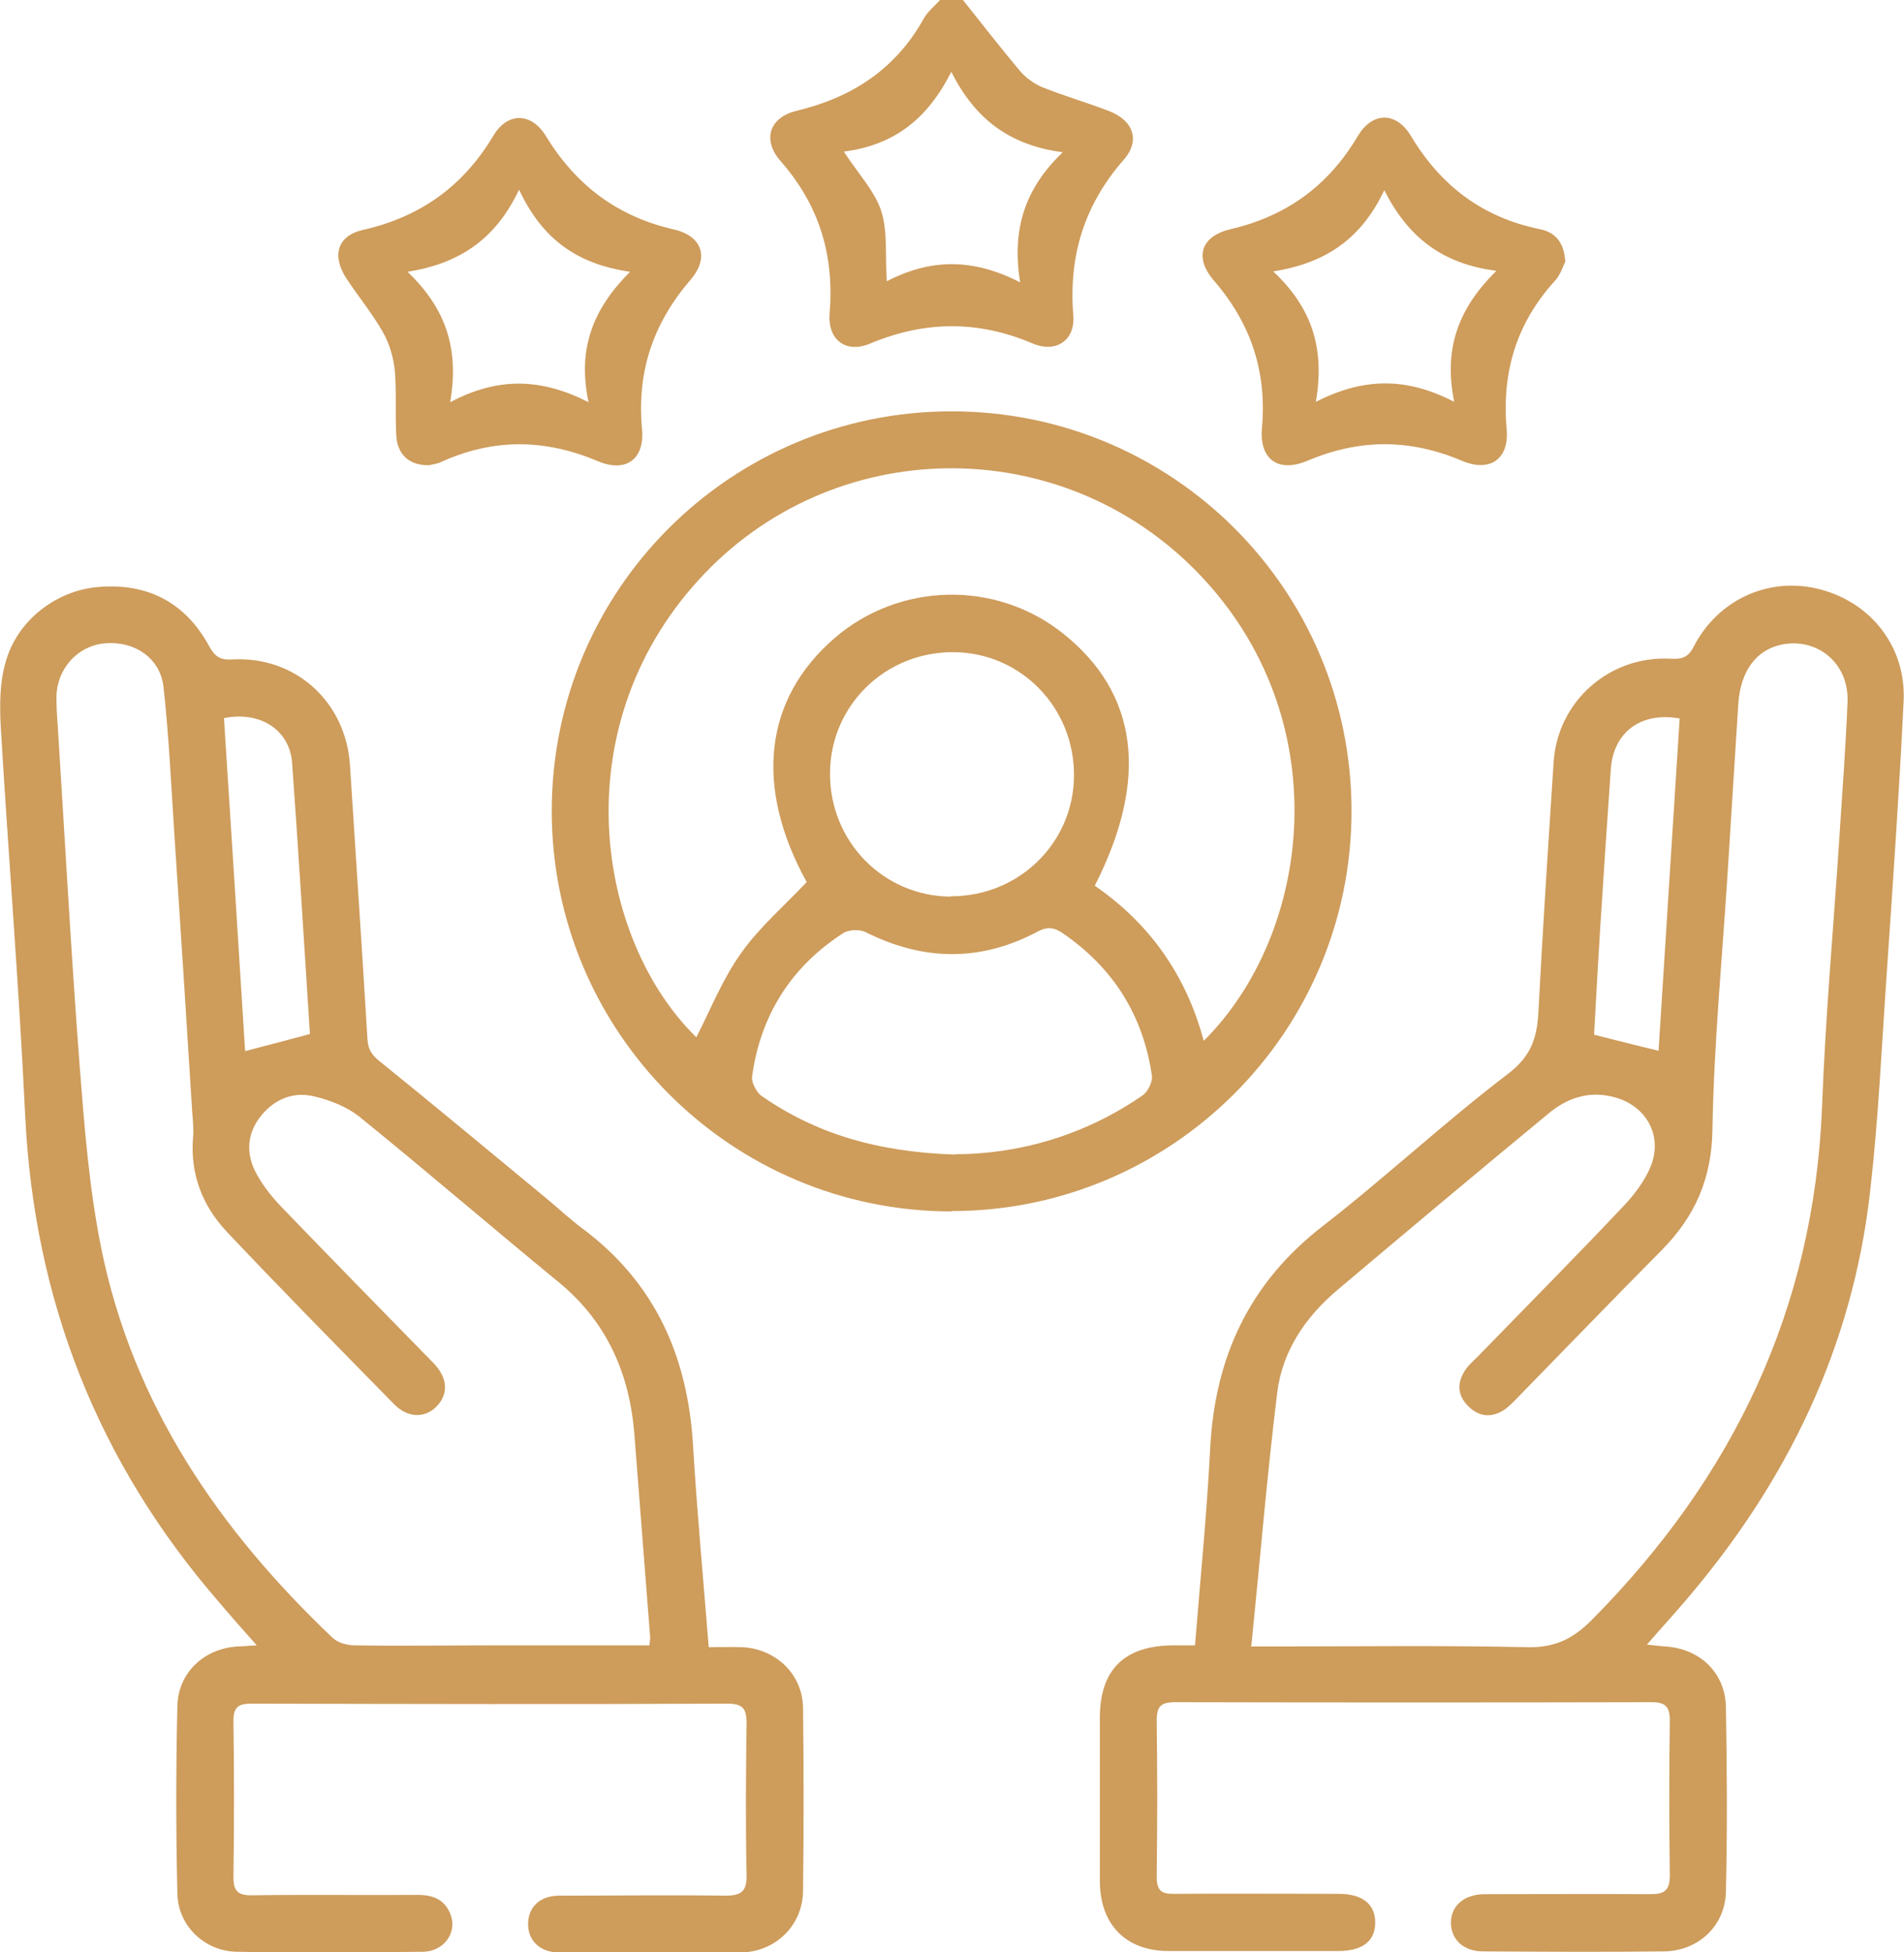
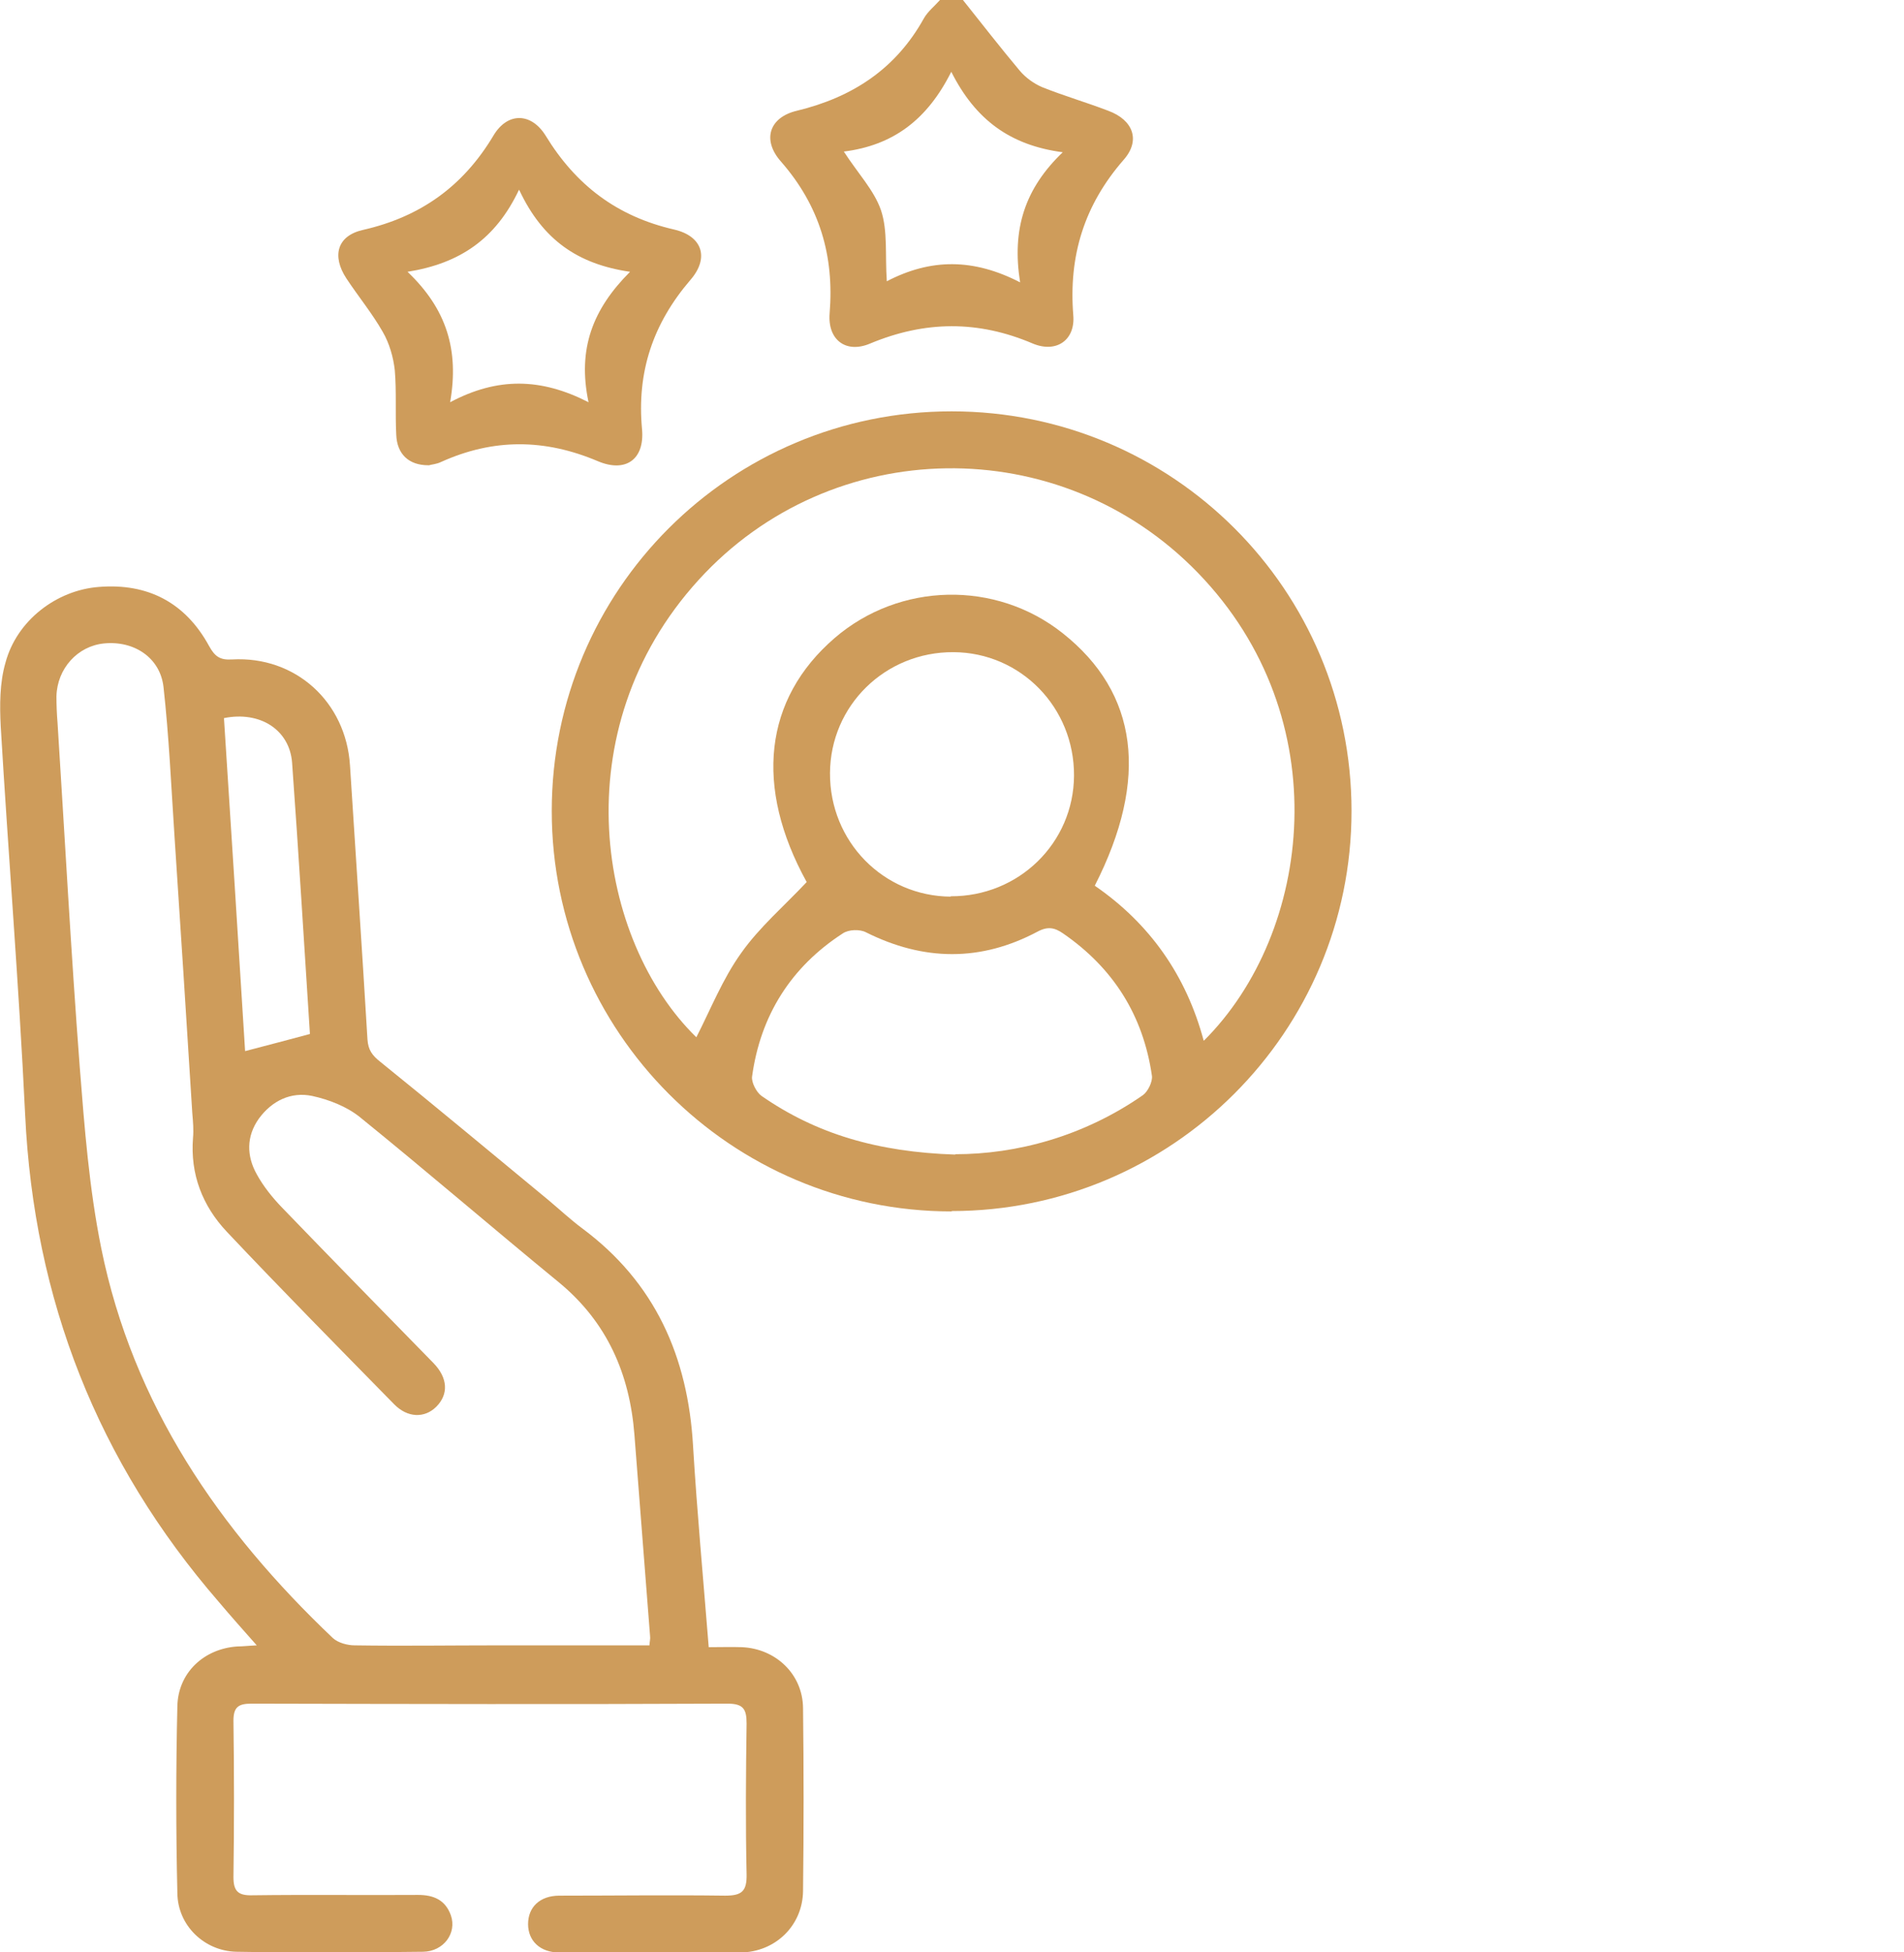
<svg xmlns="http://www.w3.org/2000/svg" id="Capa_2" data-name="Capa 2" viewBox="0 0 52.28 53.58">
  <defs>
    <style>
      .cls-1 {
        fill: #ce9c5b;
      }
    </style>
  </defs>
  <g id="Pantalla_-_02_Equipo_WEB_" data-name="Pantalla - 02 Equipo (WEB)">
    <g>
      <path class="cls-1" d="M26.44,0c.52,.65,1.03,1.31,1.56,1.94,.16,.19,.38,.35,.61,.45,.6,.24,1.22,.42,1.82,.65,.68,.25,.9,.81,.42,1.35-1.08,1.24-1.51,2.63-1.38,4.26,.06,.68-.46,1.05-1.11,.78-1.5-.64-2.96-.63-4.47,0-.66,.28-1.17-.1-1.11-.83,.13-1.59-.28-2.96-1.34-4.17-.52-.59-.32-1.21,.44-1.39,1.53-.37,2.72-1.15,3.49-2.54,.11-.19,.29-.33,.44-.5,.21,0,.42,0,.63,0Zm2.75,4.18c-1.46-.19-2.41-.9-3.07-2.21-.66,1.32-1.6,2.02-2.95,2.19,.38,.59,.83,1.06,1.02,1.61,.19,.57,.11,1.23,.16,1.95,1.21-.63,2.38-.63,3.66,.03-.23-1.45,.12-2.57,1.18-3.58Z" />
-       <path class="cls-1" d="M32.81,45.19c.15-1.87,.33-3.66,.42-5.45,.13-2.49,1.07-4.52,3.08-6.08,1.73-1.34,3.34-2.85,5.09-4.18,.63-.48,.8-.97,.84-1.68,.12-2.3,.27-4.59,.42-6.89,.11-1.66,1.53-2.92,3.21-2.83,.32,.02,.49-.04,.64-.34,.68-1.31,2.1-1.93,3.48-1.56,1.4,.37,2.35,1.59,2.28,3.06-.12,2.47-.29,4.94-.46,7.41-.14,2.02-.23,4.04-.46,6.05-.48,4.27-2.28,7.97-5.05,11.21-.34,.4-.69,.78-1.08,1.23,.21,.02,.35,.04,.49,.05,.95,.05,1.66,.71,1.68,1.66,.03,1.69,.04,3.38,0,5.07-.02,.94-.76,1.63-1.7,1.64-1.66,.02-3.31,.01-4.97,0-.53,0-.87-.32-.88-.77-.01-.47,.35-.79,.9-.8,1.52,0,3.03-.01,4.55,0,.4,0,.56-.08,.56-.52-.02-1.41-.02-2.82,0-4.24,0-.38-.11-.51-.5-.51-4.36,.01-8.72,.01-13.08,0-.39,0-.51,.11-.51,.5,.02,1.43,.02,2.86,0,4.29,0,.38,.13,.48,.49,.47,1.5-.01,3,0,4.5,0,.66,0,1.01,.28,1.01,.79,0,.51-.35,.78-1.02,.78-1.55,0-3.1,0-4.65,0-1.17,0-1.88-.72-1.89-1.9,0-1.5,0-3,0-4.5,0-1.32,.67-1.98,2-1.99,.19,0,.38,0,.61,0Zm1.53,0c.31,0,.5,0,.69,0,2.3,0,4.6-.03,6.9,.02,.75,.02,1.25-.22,1.77-.74,3.88-3.91,6.11-8.53,6.33-14.09,.09-2.44,.31-4.87,.47-7.31,.08-1.27,.18-2.54,.23-3.81,.04-1.05-.82-1.76-1.8-1.57-.7,.14-1.14,.72-1.2,1.63-.1,1.53-.19,3.06-.29,4.59-.15,2.37-.38,4.73-.42,7.1-.02,1.34-.48,2.38-1.39,3.3-1.33,1.34-2.63,2.69-3.95,4.04-.11,.11-.22,.23-.34,.32-.34,.24-.69,.24-1-.05-.33-.31-.35-.67-.09-1.04,.09-.13,.21-.23,.32-.34,1.35-1.39,2.71-2.76,4.04-4.17,.28-.3,.54-.65,.7-1.02,.37-.86-.1-1.71-1-1.94-.69-.18-1.29,.03-1.8,.46-1.94,1.6-3.86,3.21-5.78,4.83-.88,.74-1.52,1.68-1.66,2.82-.28,2.28-.47,4.57-.71,6.95Zm11.2-16.34c.19-3.05,.39-6.09,.58-9.13-1.07-.19-1.82,.38-1.89,1.39-.1,1.44-.2,2.89-.29,4.33-.06,1-.12,2.01-.17,2.96,.6,.15,1.14,.29,1.77,.44Z" />
      <path class="cls-1" d="M7.05,45.16c-.39-.44-.72-.81-1.04-1.19-3.33-3.84-5.08-8.3-5.32-13.38-.17-3.55-.46-7.1-.67-10.65-.03-.58-.03-1.2,.13-1.75,.31-1.16,1.4-1.99,2.56-2.08,1.35-.11,2.38,.43,3.03,1.62,.16,.29,.3,.39,.63,.37,1.74-.1,3.13,1.16,3.24,2.91,.16,2.51,.33,5.01,.48,7.52,.02,.29,.13,.44,.36,.62,1.55,1.25,3.07,2.52,4.61,3.79,.31,.26,.6,.53,.92,.77,2.01,1.49,2.91,3.53,3.05,5.98,.11,1.82,.28,3.64,.43,5.52,.33,0,.62-.01,.91,0,.93,.04,1.67,.74,1.68,1.67,.02,1.67,.02,3.35,0,5.02-.01,.95-.76,1.68-1.72,1.69-1.66,.02-3.31,.01-4.97,0-.53,0-.86-.32-.86-.78,0-.46,.32-.78,.86-.78,1.52,0,3.03-.02,4.55,0,.46,0,.6-.12,.59-.59-.03-1.38-.02-2.76,0-4.13,0-.39-.08-.55-.52-.55-4.36,.02-8.72,.01-13.08,0-.36,0-.49,.1-.49,.47,.02,1.43,.02,2.86,0,4.29,0,.39,.13,.51,.52,.5,1.52-.02,3.03,0,4.55-.01,.43,0,.75,.14,.9,.56,.17,.49-.2,.99-.76,1-1.71,.02-3.42,.03-5.13,0-.88-.02-1.61-.72-1.62-1.61-.04-1.71-.04-3.42,0-5.13,.02-.92,.73-1.58,1.65-1.64,.15,0,.3-.02,.53-.03Zm10.78,.02c.01-.14,.03-.2,.02-.27-.14-1.84-.29-3.68-.43-5.53-.13-1.67-.75-3.09-2.07-4.18-1.83-1.5-3.63-3.05-5.47-4.54-.36-.29-.85-.48-1.31-.58-.58-.12-1.1,.13-1.46,.62-.35,.49-.34,1.03-.06,1.53,.18,.33,.43,.64,.69,.91,1.38,1.43,2.77,2.85,4.16,4.27,.4,.41,.42,.86,.08,1.2-.32,.32-.79,.31-1.16-.07-1.54-1.57-3.08-3.13-4.59-4.73-.67-.71-1.01-1.58-.93-2.58,.02-.22,0-.45-.02-.68-.16-2.54-.32-5.08-.49-7.62-.09-1.36-.15-2.72-.3-4.07-.09-.81-.81-1.28-1.63-1.2-.73,.07-1.29,.69-1.31,1.45,0,.24,.01,.49,.03,.73,.2,3.15,.37,6.3,.61,9.45,.13,1.66,.26,3.34,.59,4.97,.87,4.29,3.23,7.73,6.36,10.7,.14,.13,.4,.2,.6,.2,1.31,.02,2.62,0,3.92,0,1.38,0,2.75,0,4.17,0ZM6.15,19.72c.2,3.06,.39,6.1,.58,9.13,.62-.16,1.18-.31,1.78-.47-.16-2.48-.31-4.96-.49-7.45-.07-.9-.88-1.42-1.87-1.22Z" />
      <path class="cls-1" d="M26.13,33.25c-6.06,0-10.98-4.93-10.98-10.99,0-6.07,4.91-10.97,10.98-10.97,6.07,0,10.98,4.9,10.98,10.97,0,6.06-4.93,10.98-10.98,10.98Zm6.93-4.69c2.97-2.96,3.7-8.85-.17-12.84-3.78-3.9-10.06-3.81-13.71,.2-3.76,4.13-2.77,9.91-.06,12.55,.39-.76,.72-1.6,1.23-2.31,.5-.71,1.19-1.3,1.8-1.95-1.44-2.61-1.18-5.02,.77-6.7,1.78-1.53,4.42-1.59,6.26-.13,2.07,1.64,2.38,3.99,.88,6.93,1.51,1.04,2.51,2.46,2.99,4.25Zm-6.83,3.12c1.67,0,3.51-.48,5.15-1.62,.14-.1,.27-.37,.25-.53-.24-1.66-1.06-2.96-2.44-3.91-.23-.16-.42-.2-.7-.05-1.56,.83-3.13,.81-4.71,.02-.17-.09-.48-.08-.64,.03-1.42,.92-2.26,2.25-2.49,3.93-.02,.16,.12,.43,.26,.53,1.5,1.04,3.18,1.54,5.32,1.61Zm-.13-7.08c1.87,.01,3.38-1.46,3.39-3.31,.01-1.87-1.46-3.38-3.31-3.39-1.87-.01-3.38,1.46-3.39,3.32-.01,1.87,1.46,3.38,3.32,3.39Z" />
      <path class="cls-1" d="M11.76,12.77c-.54,0-.86-.31-.88-.84-.03-.59,.01-1.19-.04-1.77-.04-.36-.15-.74-.33-1.05-.29-.51-.67-.97-1-1.47-.4-.61-.26-1.17,.46-1.33,1.58-.36,2.75-1.2,3.58-2.59,.38-.64,1.03-.64,1.43,0,.83,1.36,1.96,2.22,3.53,2.58,.78,.18,.97,.78,.45,1.38-1.03,1.2-1.48,2.53-1.33,4.11,.07,.82-.45,1.19-1.21,.87-1.46-.62-2.87-.63-4.31,.02-.12,.06-.27,.07-.33,.09Zm2.49-7.56c-.64,1.35-1.62,2.02-3.06,2.25,1.07,1.02,1.42,2.14,1.17,3.58,1.3-.69,2.49-.67,3.8,0-.31-1.47,.12-2.56,1.14-3.58-1.44-.21-2.4-.88-3.04-2.24Z" />
-       <path class="cls-1" d="M42.98,7.18c-.06,.12-.13,.35-.27,.51-1.07,1.17-1.48,2.52-1.34,4.1,.07,.81-.46,1.18-1.22,.86-1.44-.61-2.82-.61-4.26,0-.79,.33-1.31-.04-1.24-.89,.14-1.56-.3-2.88-1.32-4.06-.55-.64-.35-1.22,.46-1.41,1.54-.36,2.68-1.19,3.49-2.55,.4-.68,1.06-.68,1.46-.01,.82,1.37,1.97,2.24,3.54,2.56,.41,.08,.67,.35,.7,.9Zm-1.91,.25c-1.47-.19-2.41-.92-3.06-2.21-.63,1.33-1.6,2-3.05,2.23,1.08,1.01,1.42,2.14,1.17,3.58,1.31-.67,2.49-.68,3.8,0-.3-1.47,.12-2.57,1.15-3.59Z" />
    </g>
  </g>
</svg>